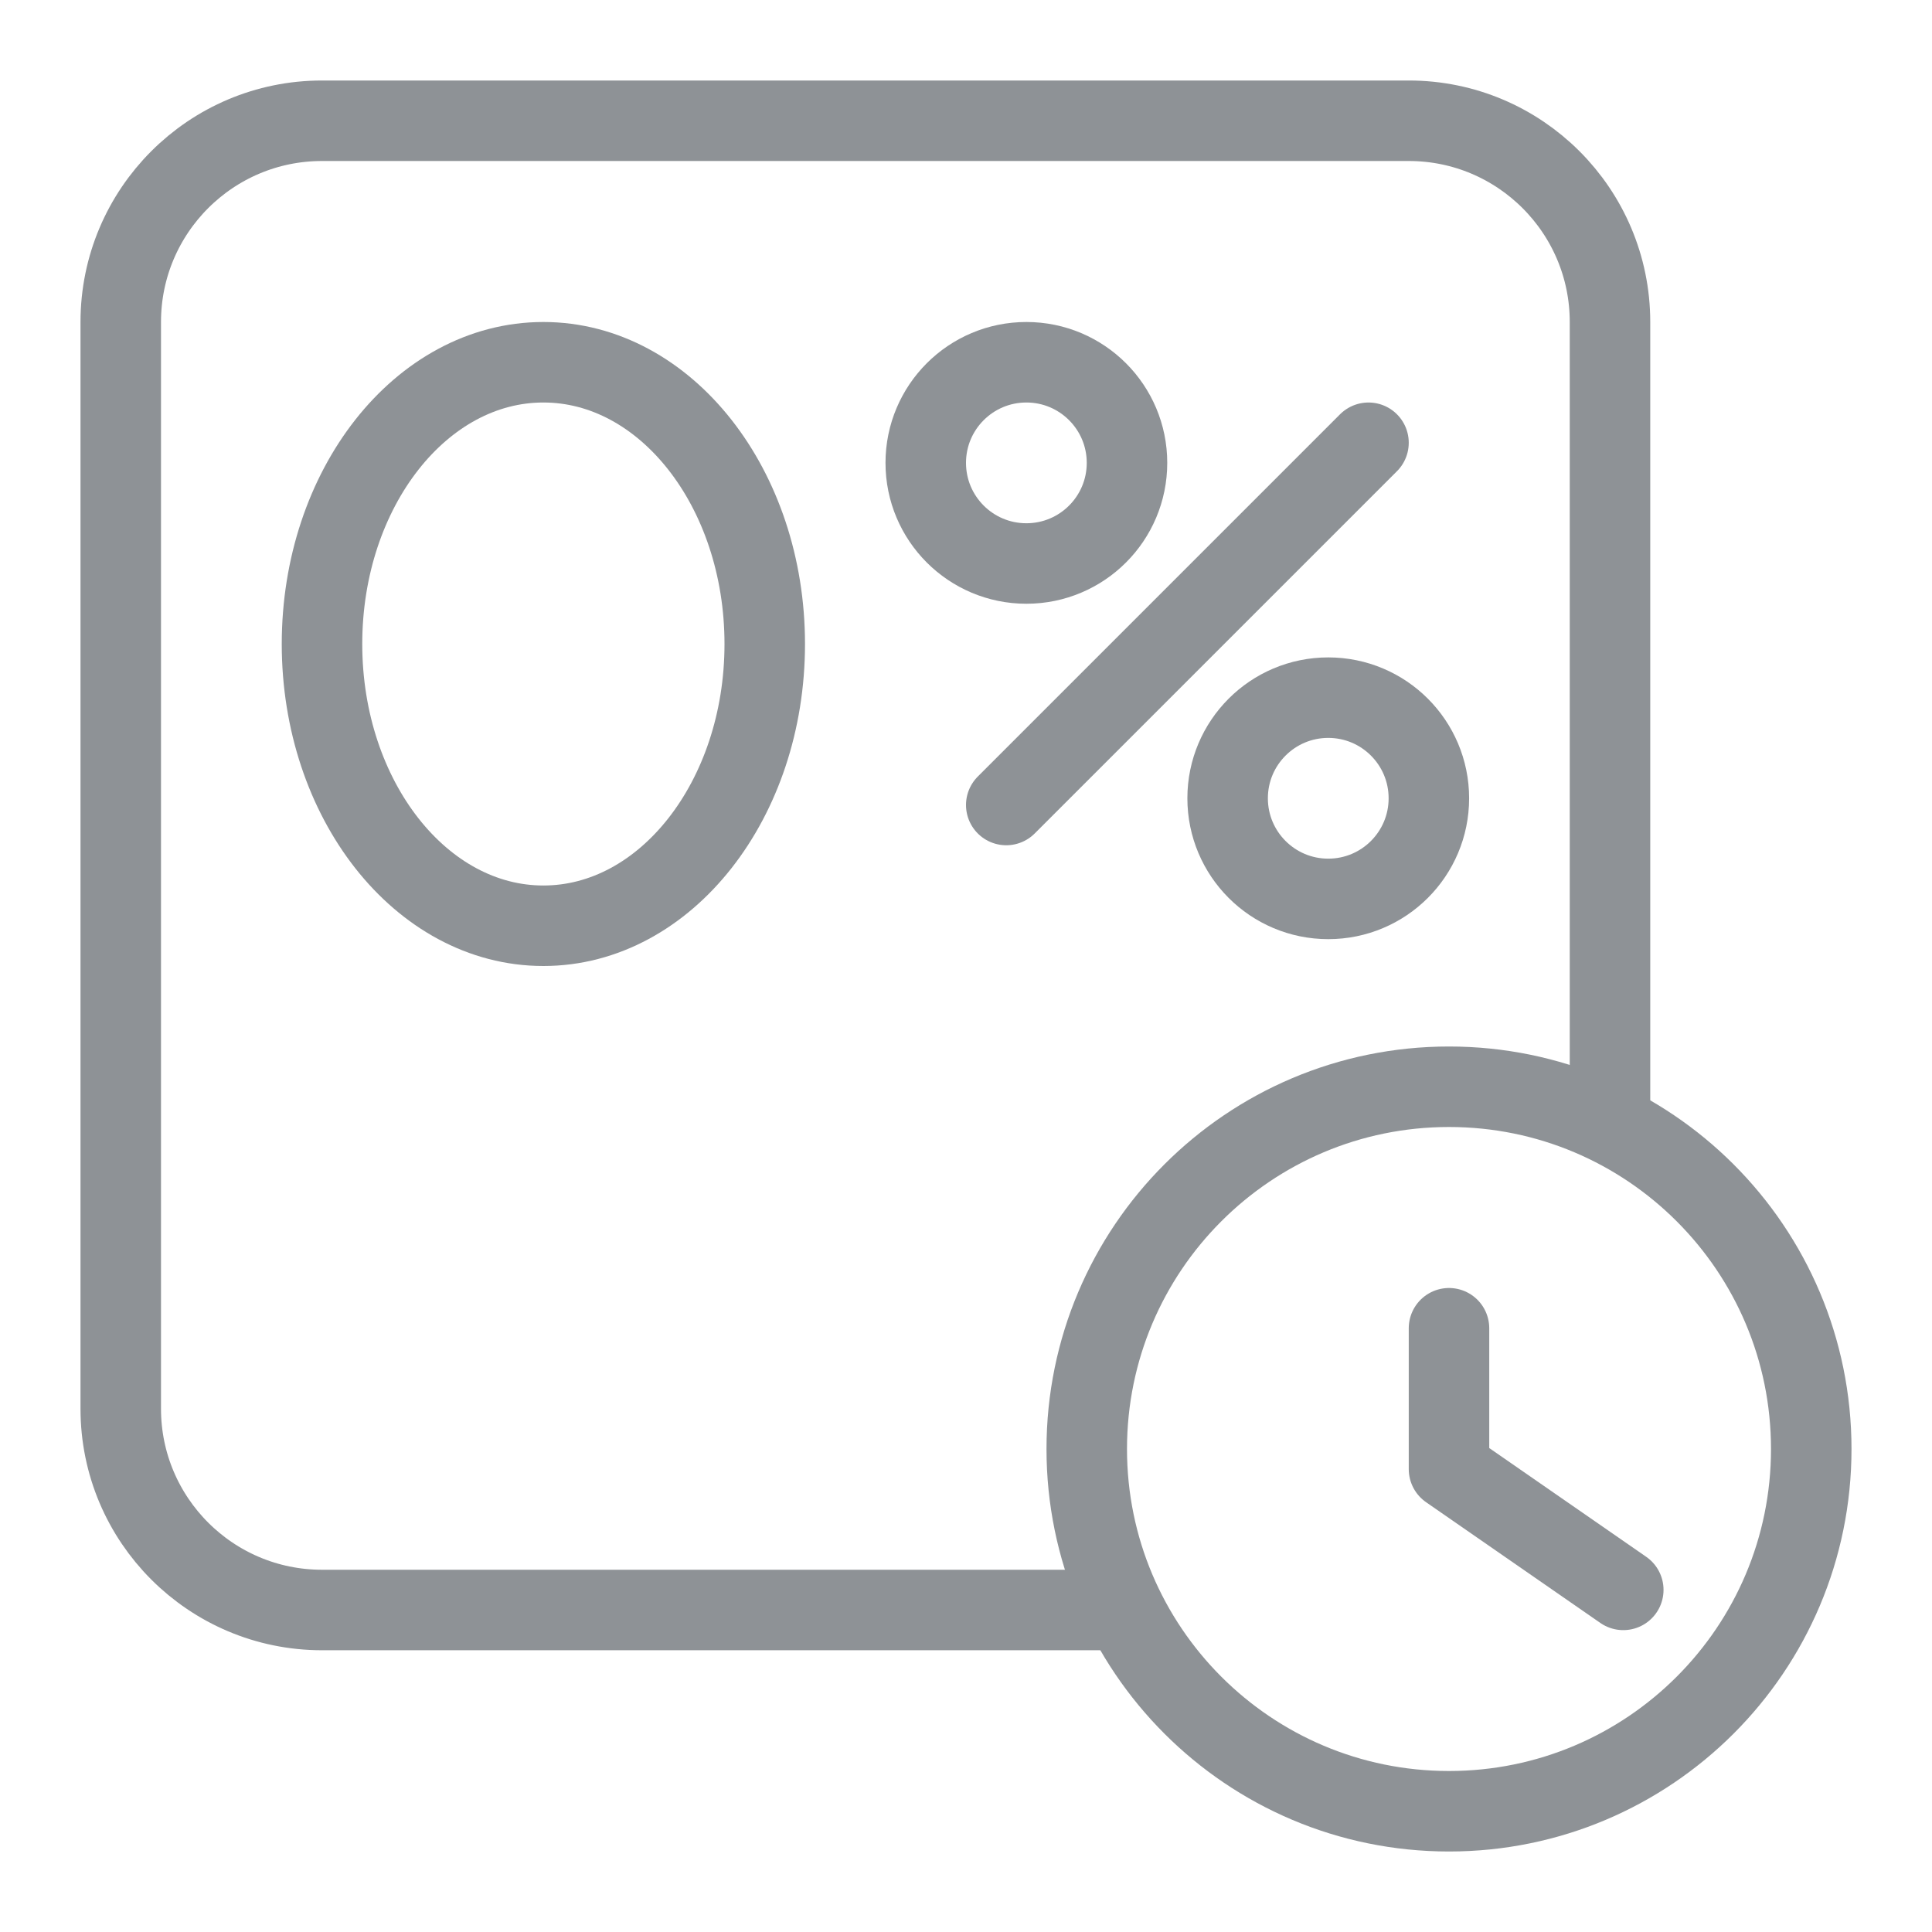
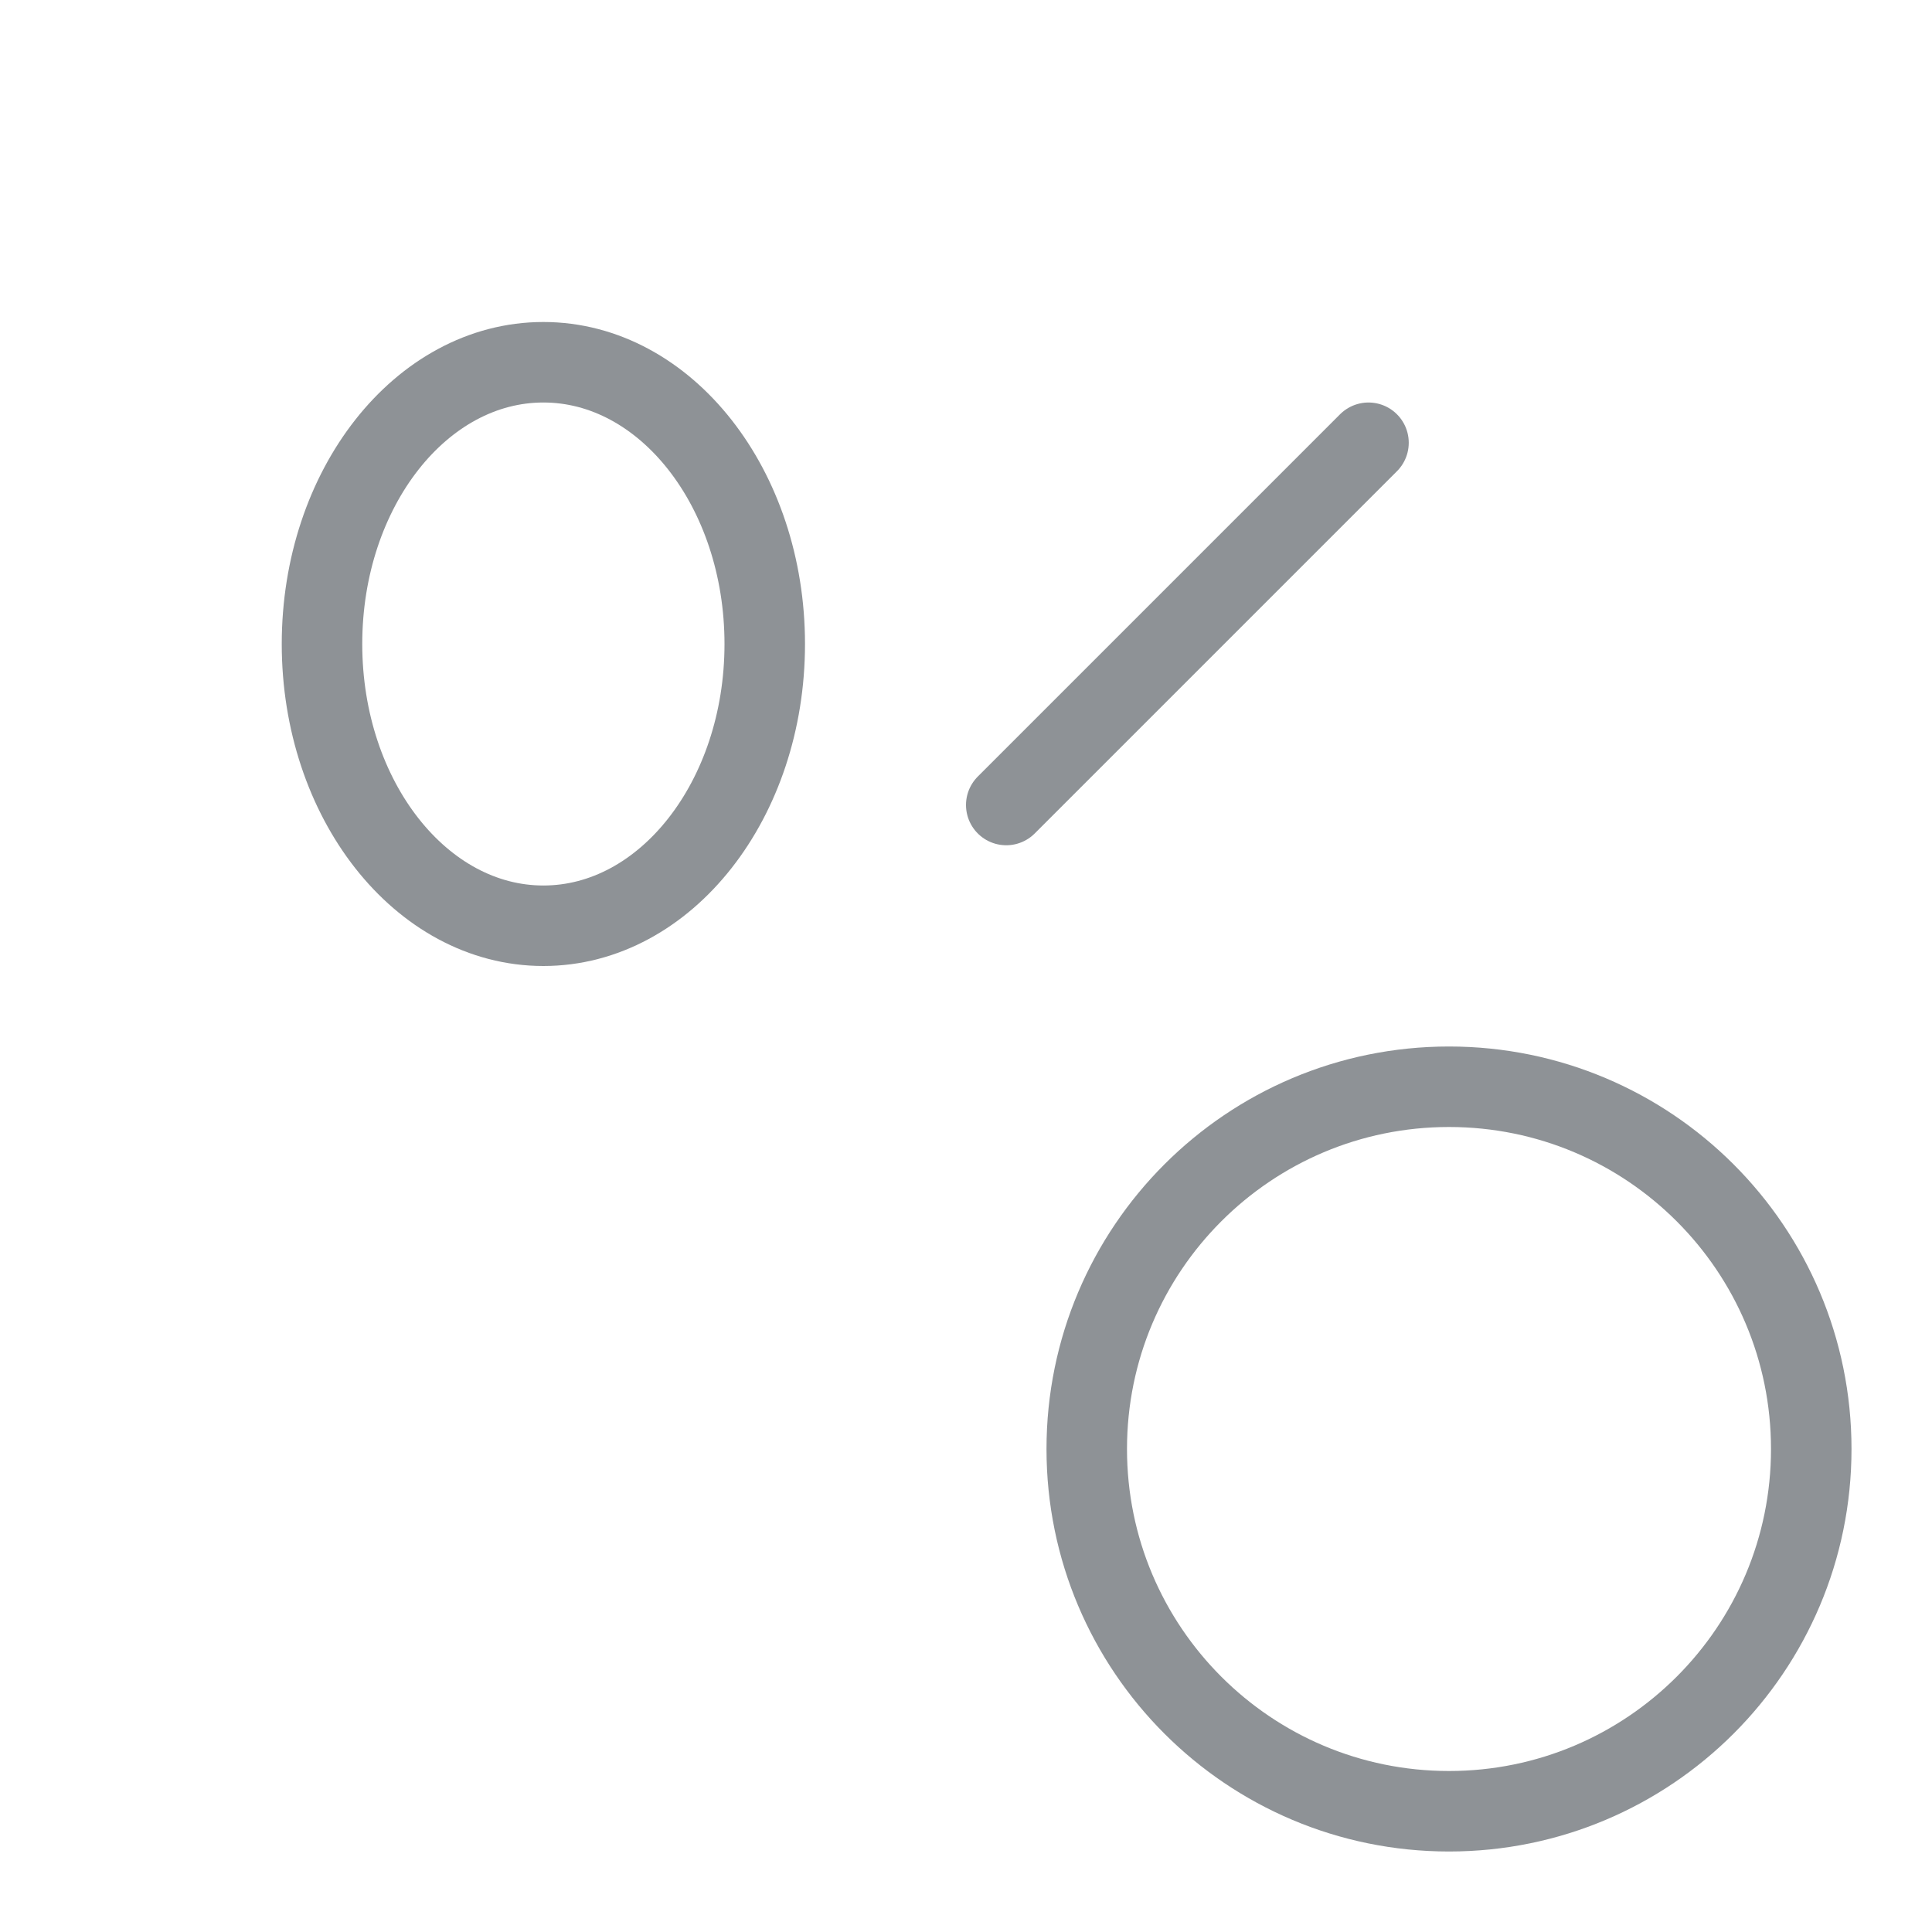
<svg xmlns="http://www.w3.org/2000/svg" width="48" height="48" viewBox="0 0 48 48" fill="none">
-   <path d="M36 33V36.5L40.33 39.5" stroke="#8E9296" stroke-width="2" stroke-miterlimit="10" stroke-linecap="round" stroke-linejoin="round" />
  <path d="M45 36C45 40.971 40.971 45 36 45C31.029 45 27 40.971 27 36C27 31.029 31.029 27 36 27C40.971 27 45 31.029 45 36Z" stroke="#8E9296" stroke-width="2" stroke-miterlimit="10" stroke-linecap="round" stroke-linejoin="round" />
-   <path d="M27.5 40H8C5.239 40 3 37.761 3 35V8C3 5.239 5.239 3 8 3H35C37.761 3 40 5.239 40 8V27.5" stroke="#8E9296" stroke-width="2" stroke-linecap="round" stroke-linejoin="round" />
  <path d="M19 16C19 19.866 16.538 23 13.5 23C10.462 23 8 19.866 8 16C8 12.134 10.462 9 13.5 9C16.538 9 19 12.134 19 16Z" stroke="#8E9296" stroke-width="2" stroke-miterlimit="10" stroke-linecap="round" stroke-linejoin="round" />
-   <path d="M28 11.5C28 12.881 26.881 14 25.5 14C24.119 14 23 12.881 23 11.5C23 10.119 24.119 9 25.5 9C26.881 9 28 10.119 28 11.5Z" stroke="#8E9296" stroke-width="2" stroke-miterlimit="10" stroke-linecap="round" stroke-linejoin="round" />
-   <path d="M35.5 19.833C35.5 21.214 34.381 22.333 33 22.333C31.619 22.333 30.5 21.214 30.5 19.833C30.5 18.453 31.619 17.333 33 17.333C34.381 17.333 35.5 18.453 35.5 19.833Z" stroke="#8E9296" stroke-width="2" stroke-miterlimit="10" stroke-linecap="round" stroke-linejoin="round" />
  <path d="M25 20L34 11" stroke="#8E9296" stroke-width="2" stroke-linecap="round" />
</svg>